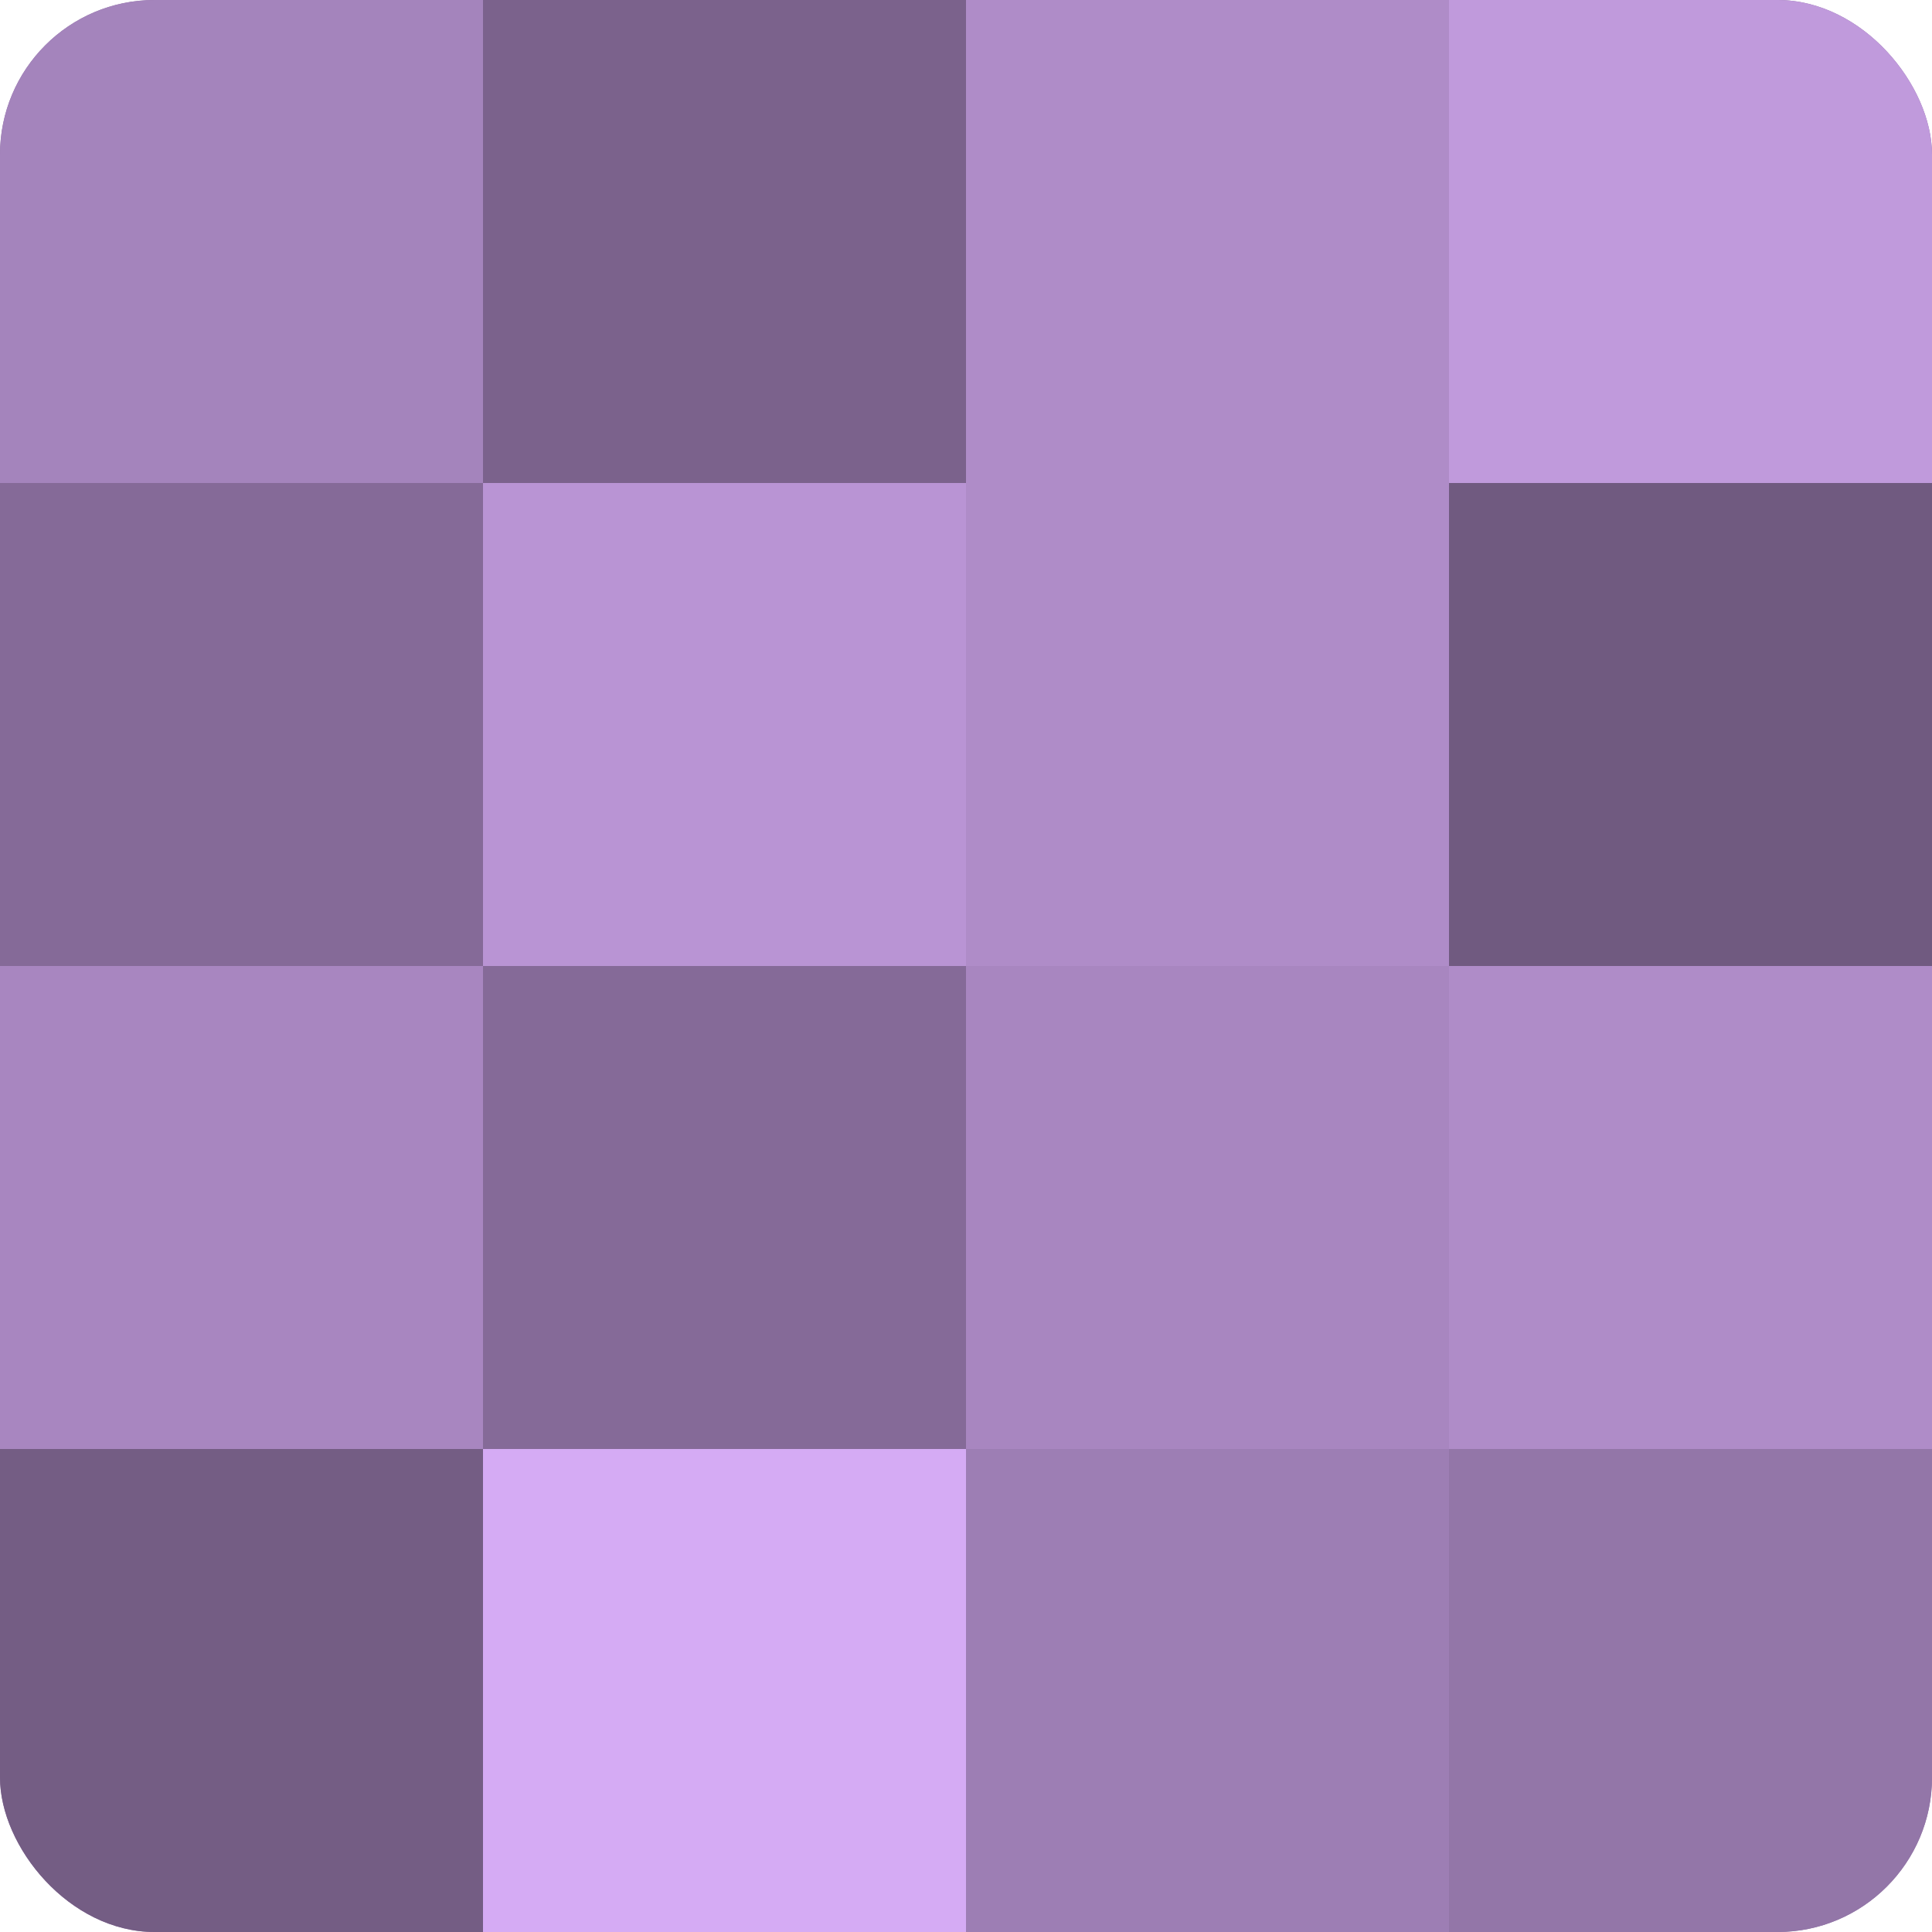
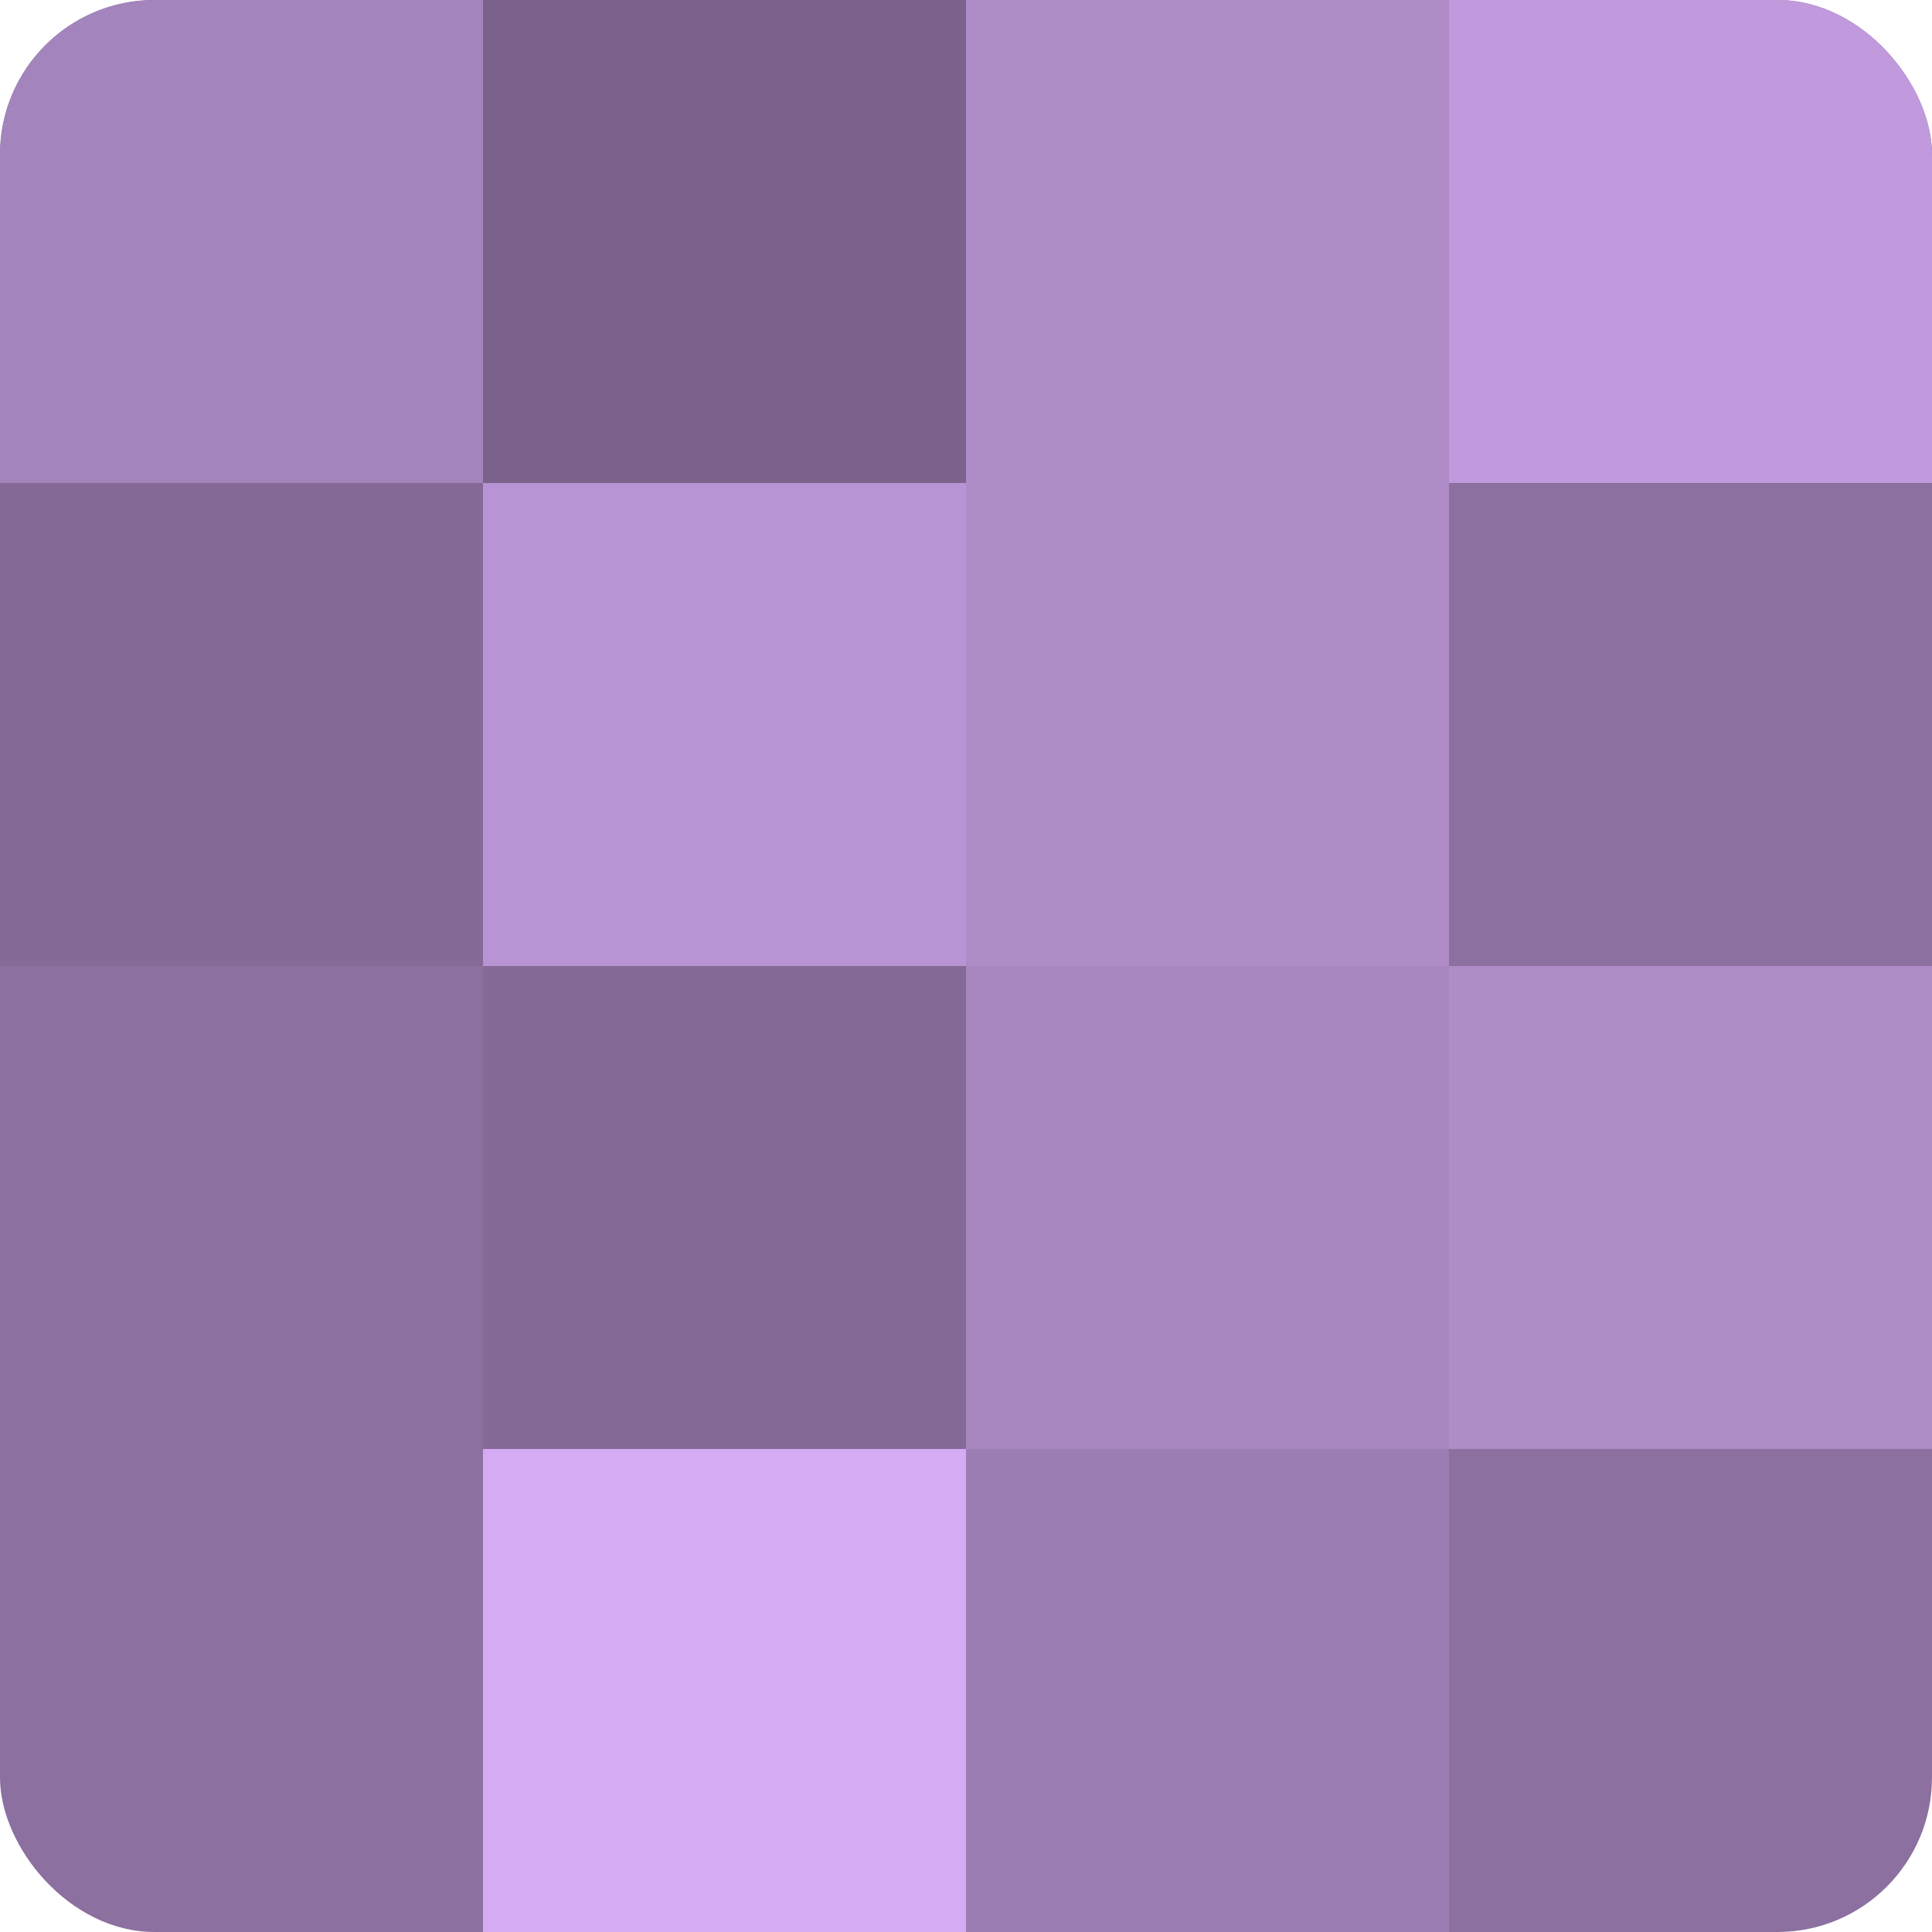
<svg xmlns="http://www.w3.org/2000/svg" width="60" height="60" viewBox="0 0 100 100" preserveAspectRatio="xMidYMid meet">
  <defs>
    <clipPath id="c" width="100" height="100">
      <rect width="100" height="100" rx="8" ry="8" />
    </clipPath>
  </defs>
  <g clip-path="url(#c)">
    <rect width="100" height="100" fill="#8c70a0" />
    <rect width="25" height="25" fill="#a484bc" />
    <rect y="25" width="25" height="25" fill="#856a98" />
-     <rect y="50" width="25" height="25" fill="#a886c0" />
-     <rect y="75" width="25" height="25" fill="#745d84" />
    <rect x="25" width="25" height="25" fill="#7b628c" />
    <rect x="25" y="25" width="25" height="25" fill="#b994d4" />
    <rect x="25" y="50" width="25" height="25" fill="#856a98" />
    <rect x="25" y="75" width="25" height="25" fill="#d5abf4" />
    <rect x="50" width="25" height="25" fill="#af8cc8" />
    <rect x="50" y="25" width="25" height="25" fill="#af8cc8" />
    <rect x="50" y="50" width="25" height="25" fill="#a886c0" />
    <rect x="50" y="75" width="25" height="25" fill="#9d7eb4" />
    <rect x="75" width="25" height="25" fill="#c09adc" />
-     <rect x="75" y="25" width="25" height="25" fill="#705a80" />
    <rect x="75" y="50" width="25" height="25" fill="#af8cc8" />
-     <rect x="75" y="75" width="25" height="25" fill="#9376a8" />
  </g>
</svg>